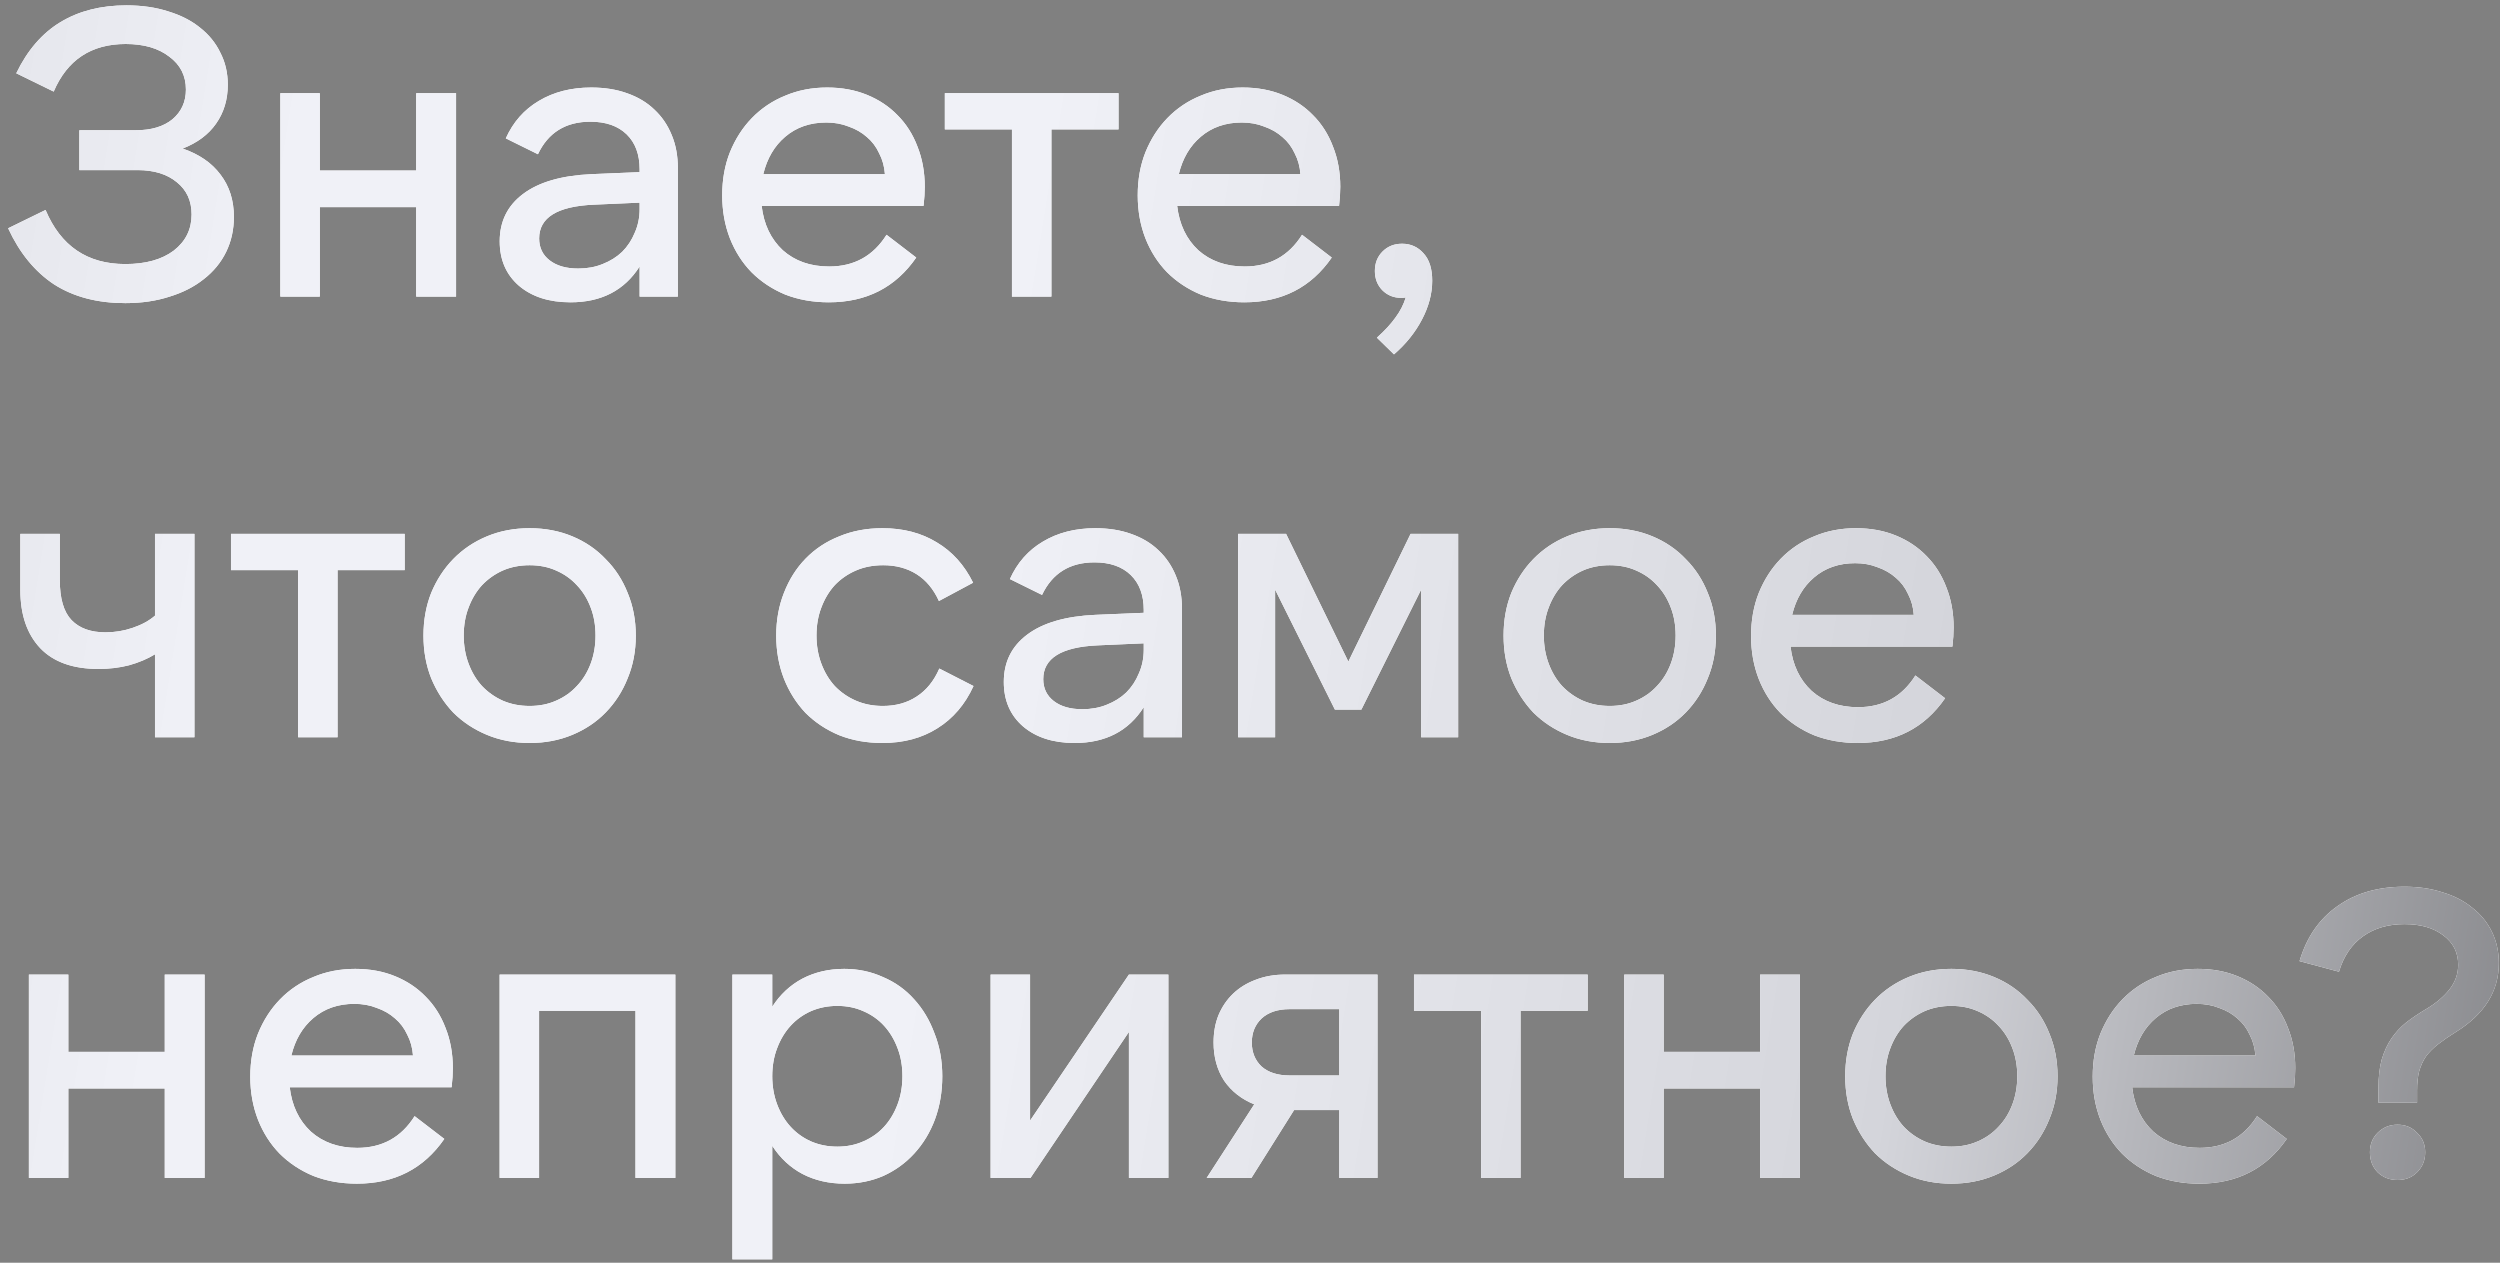
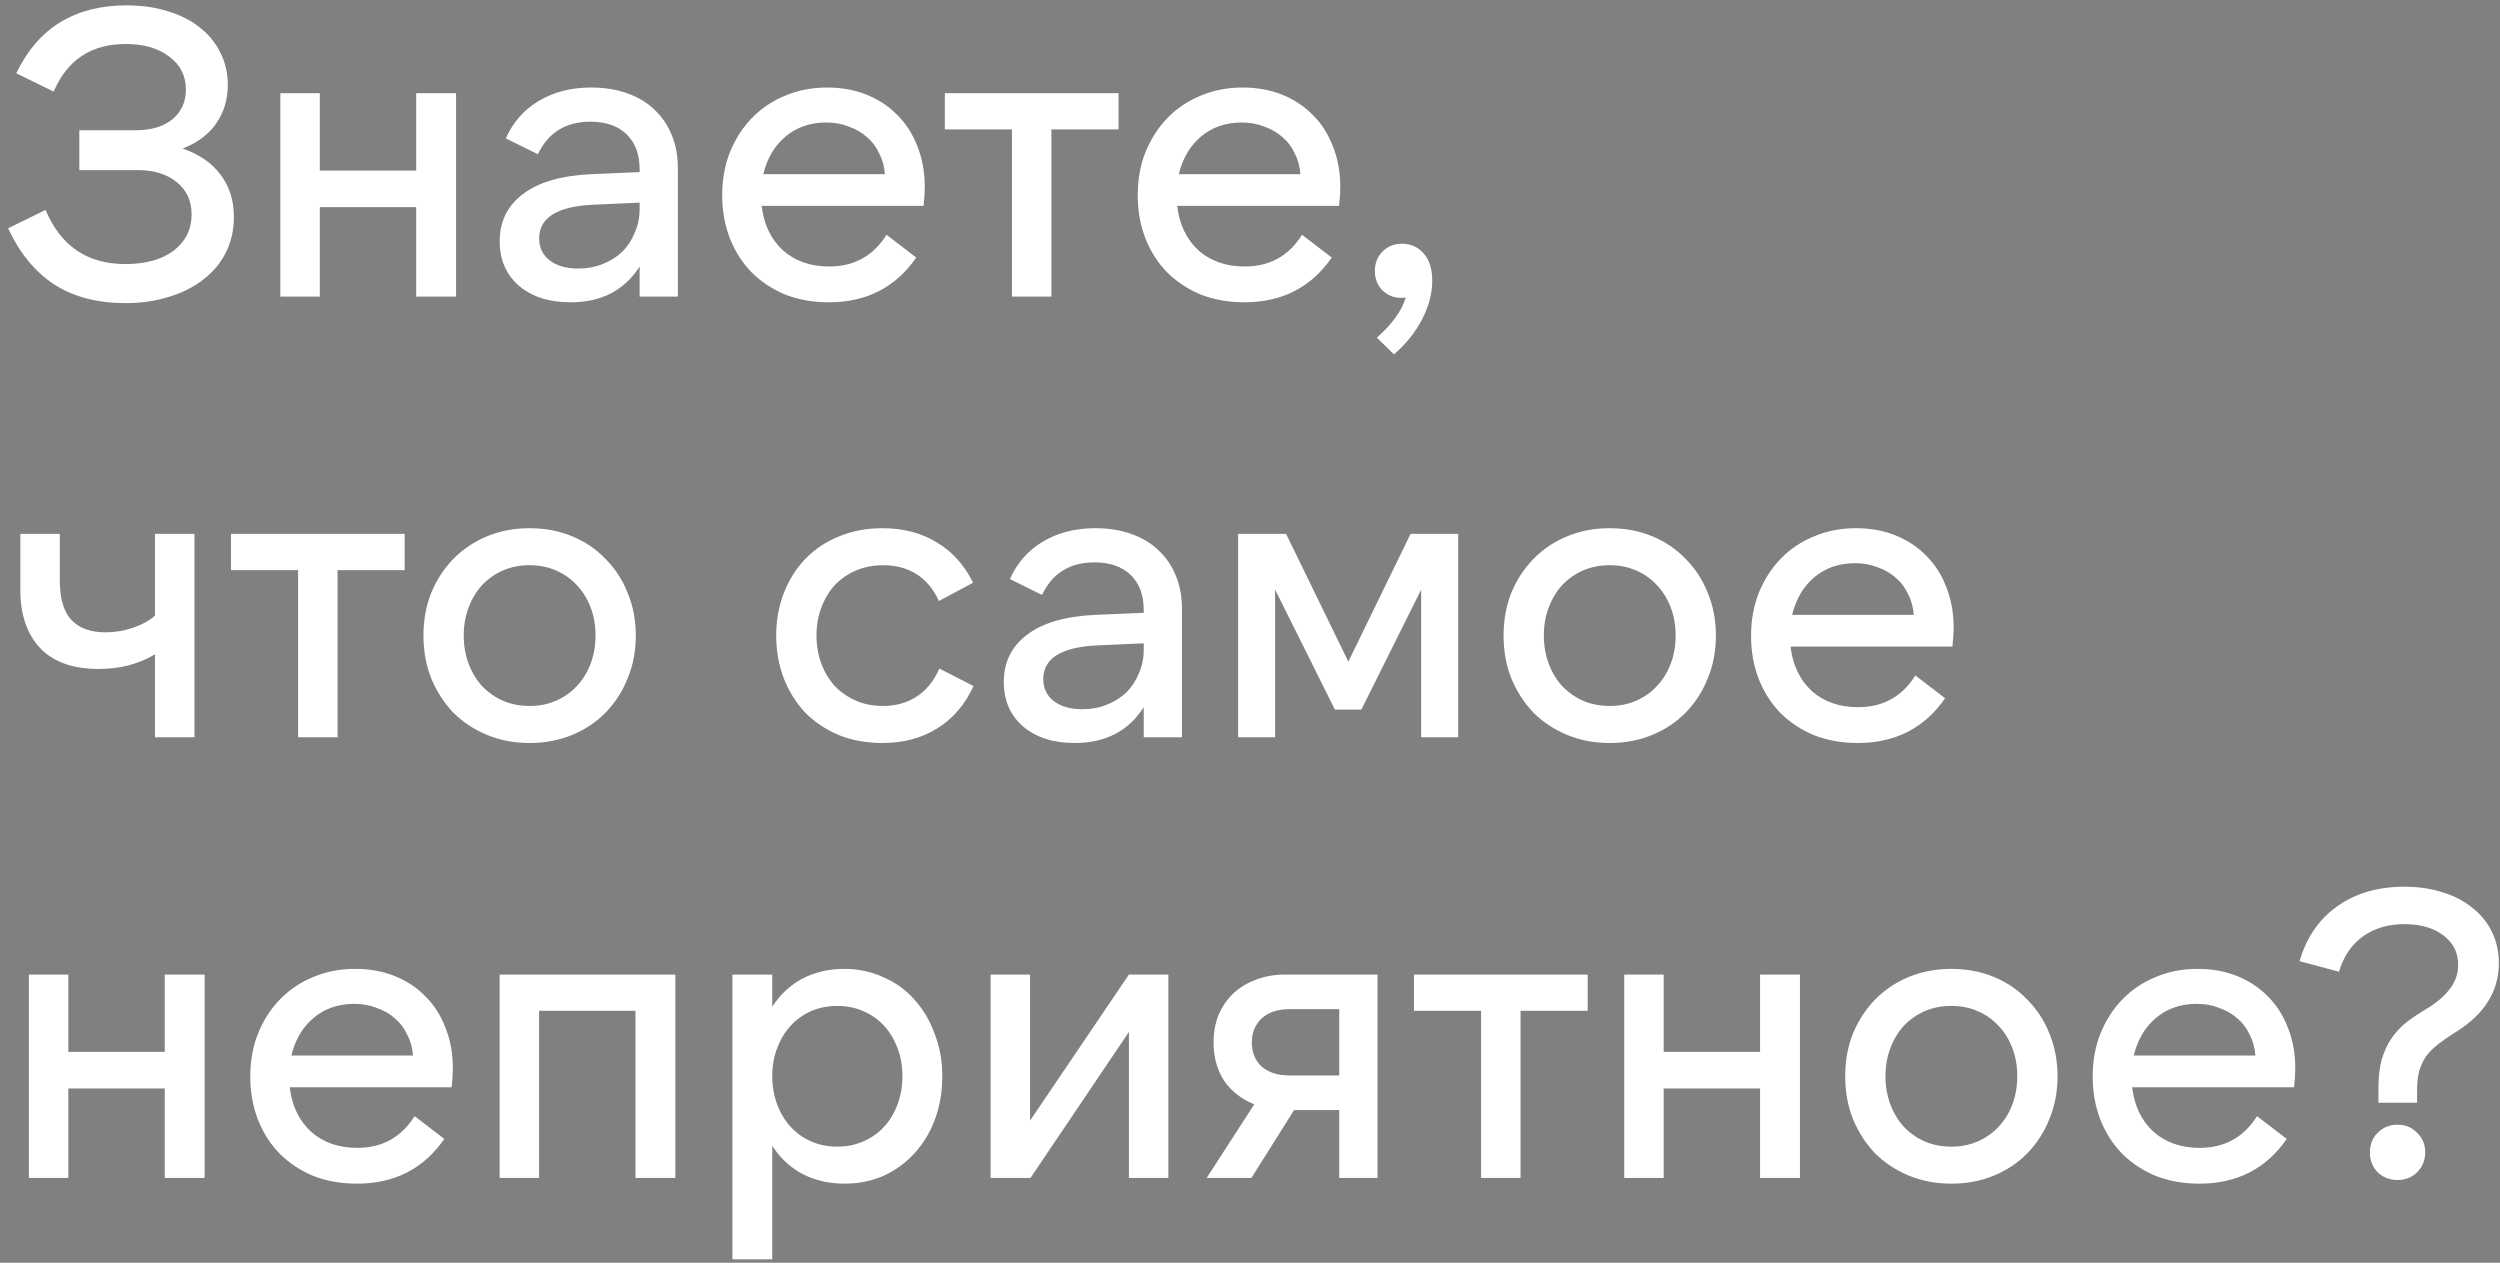
<svg xmlns="http://www.w3.org/2000/svg" width="295" height="149" viewBox="0 0 295 149" fill="none">
  <rect x="0" y="0" width="295" height="149" fill="#808080" stroke="none" />
  <path d="M14.784 35.768C11.488 35.768 8.688 35.032 6.384 33.56C4.112 32.056 2.304 29.848 0.96 26.936L5.376 24.776C7.168 29.032 10.304 31.16 14.784 31.16C17.184 31.16 19.088 30.632 20.496 29.576C21.904 28.488 22.608 27.064 22.608 25.304C22.608 23.704 22.032 22.44 20.88 21.512C19.728 20.552 18.176 20.072 16.224 20.072H9.36V15.368H16.032C17.856 15.368 19.296 14.936 20.352 14.072C21.408 13.176 21.936 12.008 21.936 10.568C21.936 8.936 21.28 7.64 19.968 6.68C18.688 5.688 16.976 5.192 14.832 5.192C10.768 5.192 7.936 7.064 6.336 10.808L1.92 8.648C3.232 5.928 4.976 3.912 7.152 2.6C9.328 1.288 11.92 0.632 14.928 0.632C16.752 0.632 18.4 0.872 19.872 1.352C21.344 1.8 22.592 2.44 23.616 3.272C24.672 4.104 25.472 5.096 26.016 6.248C26.592 7.368 26.88 8.616 26.88 9.992C26.88 11.752 26.416 13.288 25.488 14.6C24.592 15.88 23.28 16.856 21.552 17.528C23.504 18.2 24.992 19.224 26.016 20.6C27.072 21.976 27.6 23.64 27.6 25.592C27.6 27.096 27.296 28.472 26.688 29.72C26.08 30.968 25.2 32.04 24.048 32.936C22.928 33.832 21.584 34.52 20.016 35C18.448 35.512 16.704 35.768 14.784 35.768ZM53.816 11V35H49.112V24.44H37.736V35H33.08V11H37.736V20.12H49.112V11H53.816ZM75.475 23.912L70.052 24.152C65.763 24.344 63.62 25.672 63.62 28.136C63.62 29.224 64.035 30.088 64.868 30.728C65.7 31.368 66.82 31.688 68.228 31.688C69.284 31.688 70.243 31.512 71.108 31.16C72.004 30.808 72.772 30.328 73.412 29.72C74.052 29.08 74.547 28.328 74.9 27.464C75.284 26.6 75.475 25.672 75.475 24.68V23.912ZM58.964 28.472C58.964 26.136 59.876 24.28 61.7 22.904C63.556 21.496 66.243 20.712 69.763 20.552L75.475 20.312V19.976C75.475 18.216 74.963 16.84 73.939 15.848C72.915 14.856 71.492 14.36 69.668 14.36C66.755 14.36 64.692 15.64 63.475 18.2L59.684 16.328C60.547 14.408 61.843 12.936 63.572 11.912C65.332 10.856 67.395 10.328 69.763 10.328C71.332 10.328 72.74 10.552 73.987 11C75.267 11.448 76.34 12.088 77.204 12.92C78.1 13.752 78.787 14.76 79.267 15.944C79.748 17.096 79.987 18.392 79.987 19.832V35H75.475V31.448C73.683 34.264 70.963 35.672 67.316 35.672C64.787 35.672 62.755 35.016 61.219 33.704C59.715 32.392 58.964 30.648 58.964 28.472ZM90.067 20.552H104.419C104.355 19.656 104.131 18.84 103.747 18.104C103.395 17.336 102.915 16.696 102.307 16.184C101.699 15.64 100.979 15.224 100.147 14.936C99.347 14.616 98.467 14.456 97.507 14.456C95.587 14.456 93.971 15.016 92.659 16.136C91.379 17.224 90.515 18.696 90.067 20.552ZM97.795 35.672C95.939 35.672 94.227 35.368 92.659 34.76C91.123 34.12 89.795 33.24 88.675 32.12C87.587 31 86.739 29.672 86.131 28.136C85.523 26.568 85.219 24.872 85.219 23.048C85.219 21.192 85.523 19.496 86.131 17.96C86.771 16.392 87.635 15.048 88.723 13.928C89.843 12.776 91.155 11.896 92.659 11.288C94.163 10.648 95.811 10.328 97.603 10.328C99.331 10.328 100.899 10.616 102.307 11.192C103.715 11.768 104.915 12.568 105.907 13.592C106.931 14.616 107.715 15.848 108.259 17.288C108.835 18.728 109.123 20.312 109.123 22.04C109.123 22.712 109.075 23.464 108.979 24.296H89.875C90.131 26.472 90.963 28.216 92.371 29.528C93.811 30.808 95.635 31.448 97.843 31.448C100.787 31.448 103.043 30.2 104.611 27.704L108.115 30.392C105.683 33.912 102.243 35.672 97.795 35.672ZM131.986 11V15.272H124.066V35H119.41V15.272H111.49V11H131.986ZM139.098 20.552H153.45C153.386 19.656 153.162 18.84 152.778 18.104C152.426 17.336 151.946 16.696 151.338 16.184C150.73 15.64 150.01 15.224 149.178 14.936C148.378 14.616 147.498 14.456 146.538 14.456C144.618 14.456 143.002 15.016 141.69 16.136C140.41 17.224 139.546 18.696 139.098 20.552ZM146.826 35.672C144.97 35.672 143.258 35.368 141.69 34.76C140.154 34.12 138.826 33.24 137.706 32.12C136.618 31 135.77 29.672 135.162 28.136C134.554 26.568 134.25 24.872 134.25 23.048C134.25 21.192 134.554 19.496 135.162 17.96C135.802 16.392 136.666 15.048 137.754 13.928C138.874 12.776 140.186 11.896 141.69 11.288C143.194 10.648 144.842 10.328 146.634 10.328C148.362 10.328 149.93 10.616 151.338 11.192C152.746 11.768 153.946 12.568 154.938 13.592C155.962 14.616 156.746 15.848 157.29 17.288C157.866 18.728 158.154 20.312 158.154 22.04C158.154 22.712 158.106 23.464 158.01 24.296H138.906C139.162 26.472 139.994 28.216 141.402 29.528C142.842 30.808 144.666 31.448 146.874 31.448C149.818 31.448 152.074 30.2 153.642 27.704L157.146 30.392C154.714 33.912 151.274 35.672 146.826 35.672ZM162.234 31.976C162.234 31.048 162.538 30.28 163.146 29.672C163.754 29.064 164.522 28.76 165.45 28.76C166.474 28.76 167.322 29.144 167.994 29.912C168.666 30.648 169.002 31.72 169.002 33.128C169.002 34.632 168.602 36.152 167.802 37.688C167.002 39.224 165.898 40.6 164.49 41.816L162.474 39.848C163.402 39.016 164.138 38.216 164.682 37.448C165.226 36.712 165.626 35.928 165.882 35.096C165.754 35.128 165.562 35.144 165.306 35.144C164.442 35.144 163.706 34.84 163.098 34.232C162.522 33.624 162.234 32.872 162.234 31.976ZM22.944 87H18.288V77.208C17.392 77.752 16.368 78.184 15.216 78.504C14.096 78.792 12.896 78.936 11.616 78.936C8.608 78.936 6.32 78.12 4.752 76.488C3.184 74.824 2.4 72.536 2.4 69.624V63H7.056V68.424C7.056 70.632 7.52 72.216 8.448 73.176C9.376 74.136 10.704 74.616 12.432 74.616C13.552 74.616 14.624 74.44 15.648 74.088C16.704 73.736 17.584 73.256 18.288 72.648V63H22.944V87ZM47.752 63V67.272H39.832V87H35.176V67.272H27.256V63H47.752ZM62.496 87.672C60.672 87.672 58.992 87.352 57.456 86.712C55.92 86.072 54.592 85.192 53.472 84.072C52.384 82.92 51.52 81.576 50.88 80.04C50.272 78.504 49.968 76.824 49.968 75C49.968 73.176 50.272 71.496 50.88 69.96C51.52 68.424 52.384 67.096 53.472 65.976C54.592 64.824 55.92 63.928 57.456 63.288C58.992 62.648 60.672 62.328 62.496 62.328C64.32 62.328 66 62.648 67.536 63.288C69.072 63.928 70.384 64.824 71.472 65.976C72.592 67.096 73.456 68.424 74.064 69.96C74.704 71.496 75.024 73.176 75.024 75C75.024 76.824 74.704 78.504 74.064 80.04C73.456 81.576 72.592 82.92 71.472 84.072C70.384 85.192 69.072 86.072 67.536 86.712C66 87.352 64.32 87.672 62.496 87.672ZM62.496 83.304C63.648 83.304 64.688 83.096 65.616 82.68C66.576 82.264 67.392 81.688 68.064 80.952C68.768 80.216 69.312 79.336 69.696 78.312C70.08 77.288 70.272 76.184 70.272 75C70.272 73.784 70.08 72.68 69.696 71.688C69.312 70.664 68.768 69.784 68.064 69.048C67.392 68.312 66.576 67.736 65.616 67.32C64.688 66.904 63.648 66.696 62.496 66.696C61.344 66.696 60.288 66.904 59.328 67.32C58.4 67.736 57.584 68.312 56.88 69.048C56.208 69.784 55.68 70.664 55.296 71.688C54.912 72.68 54.72 73.784 54.72 75C54.72 76.184 54.912 77.288 55.296 78.312C55.68 79.336 56.208 80.216 56.88 80.952C57.584 81.688 58.4 82.264 59.328 82.68C60.288 83.096 61.344 83.304 62.496 83.304ZM91.593 75C91.593 73.176 91.897 71.496 92.505 69.96C93.113 68.392 93.961 67.048 95.049 65.928C96.169 64.776 97.497 63.896 99.033 63.288C100.569 62.648 102.265 62.328 104.121 62.328C106.585 62.328 108.729 62.888 110.553 64.008C112.377 65.096 113.801 66.68 114.825 68.76L110.793 70.92C110.153 69.512 109.273 68.456 108.153 67.752C107.033 67.048 105.721 66.696 104.217 66.696C103.033 66.696 101.961 66.904 101.001 67.32C100.041 67.736 99.209 68.312 98.505 69.048C97.833 69.784 97.305 70.664 96.921 71.688C96.537 72.68 96.345 73.784 96.345 75C96.345 76.184 96.537 77.288 96.921 78.312C97.305 79.336 97.833 80.216 98.505 80.952C99.209 81.688 100.041 82.264 101.001 82.68C101.961 83.096 103.017 83.304 104.169 83.304C105.705 83.304 107.033 82.936 108.153 82.2C109.305 81.464 110.201 80.36 110.841 78.888L114.873 80.952C113.881 83.128 112.457 84.792 110.601 85.944C108.777 87.096 106.617 87.672 104.121 87.672C102.265 87.672 100.569 87.368 99.033 86.76C97.497 86.12 96.169 85.24 95.049 84.12C93.961 82.968 93.113 81.624 92.505 80.088C91.897 78.52 91.593 76.824 91.593 75ZM134.96 75.912L129.536 76.152C125.248 76.344 123.104 77.672 123.104 80.136C123.104 81.224 123.52 82.088 124.352 82.728C125.184 83.368 126.304 83.688 127.712 83.688C128.768 83.688 129.728 83.512 130.592 83.16C131.488 82.808 132.256 82.328 132.896 81.72C133.536 81.08 134.032 80.328 134.384 79.464C134.768 78.6 134.96 77.672 134.96 76.68V75.912ZM118.448 80.472C118.448 78.136 119.36 76.28 121.184 74.904C123.04 73.496 125.728 72.712 129.248 72.552L134.96 72.312V71.976C134.96 70.216 134.448 68.84 133.424 67.848C132.4 66.856 130.976 66.36 129.152 66.36C126.24 66.36 124.176 67.64 122.96 70.2L119.168 68.328C120.032 66.408 121.328 64.936 123.056 63.912C124.816 62.856 126.88 62.328 129.248 62.328C130.816 62.328 132.224 62.552 133.472 63C134.752 63.448 135.824 64.088 136.688 64.92C137.584 65.752 138.272 66.76 138.752 67.944C139.232 69.096 139.472 70.392 139.472 71.832V87H134.96V83.448C133.168 86.264 130.448 87.672 126.8 87.672C124.272 87.672 122.24 87.016 120.704 85.704C119.2 84.392 118.448 82.648 118.448 80.472ZM159.104 78.072L166.448 63H172.064V87H167.696V69.576L160.64 83.736H157.52L150.464 69.576V87H146.096V63H151.76L159.104 78.072ZM189.949 87.672C188.125 87.672 186.445 87.352 184.909 86.712C183.373 86.072 182.045 85.192 180.925 84.072C179.837 82.92 178.973 81.576 178.333 80.04C177.725 78.504 177.421 76.824 177.421 75C177.421 73.176 177.725 71.496 178.333 69.96C178.973 68.424 179.837 67.096 180.925 65.976C182.045 64.824 183.373 63.928 184.909 63.288C186.445 62.648 188.125 62.328 189.949 62.328C191.773 62.328 193.453 62.648 194.989 63.288C196.525 63.928 197.837 64.824 198.925 65.976C200.045 67.096 200.909 68.424 201.517 69.96C202.157 71.496 202.477 73.176 202.477 75C202.477 76.824 202.157 78.504 201.517 80.04C200.909 81.576 200.045 82.92 198.925 84.072C197.837 85.192 196.525 86.072 194.989 86.712C193.453 87.352 191.773 87.672 189.949 87.672ZM189.949 83.304C191.101 83.304 192.141 83.096 193.069 82.68C194.029 82.264 194.845 81.688 195.517 80.952C196.221 80.216 196.765 79.336 197.149 78.312C197.533 77.288 197.725 76.184 197.725 75C197.725 73.784 197.533 72.68 197.149 71.688C196.765 70.664 196.221 69.784 195.517 69.048C194.845 68.312 194.029 67.736 193.069 67.32C192.141 66.904 191.101 66.696 189.949 66.696C188.797 66.696 187.741 66.904 186.781 67.32C185.853 67.736 185.037 68.312 184.333 69.048C183.661 69.784 183.133 70.664 182.749 71.688C182.365 72.68 182.173 73.784 182.173 75C182.173 76.184 182.365 77.288 182.749 78.312C183.133 79.336 183.661 80.216 184.333 80.952C185.037 81.688 185.853 82.264 186.781 82.68C187.741 83.096 188.797 83.304 189.949 83.304ZM211.473 72.552H225.825C225.761 71.656 225.537 70.84 225.153 70.104C224.801 69.336 224.321 68.696 223.713 68.184C223.105 67.64 222.385 67.224 221.553 66.936C220.753 66.616 219.873 66.456 218.913 66.456C216.993 66.456 215.377 67.016 214.065 68.136C212.785 69.224 211.921 70.696 211.473 72.552ZM219.201 87.672C217.345 87.672 215.633 87.368 214.065 86.76C212.529 86.12 211.201 85.24 210.081 84.12C208.993 83 208.145 81.672 207.537 80.136C206.929 78.568 206.625 76.872 206.625 75.048C206.625 73.192 206.929 71.496 207.537 69.96C208.177 68.392 209.041 67.048 210.129 65.928C211.249 64.776 212.561 63.896 214.065 63.288C215.569 62.648 217.217 62.328 219.009 62.328C220.737 62.328 222.305 62.616 223.713 63.192C225.121 63.768 226.321 64.568 227.313 65.592C228.337 66.616 229.121 67.848 229.665 69.288C230.241 70.728 230.529 72.312 230.529 74.04C230.529 74.712 230.481 75.464 230.385 76.296H211.281C211.537 78.472 212.369 80.216 213.777 81.528C215.217 82.808 217.041 83.448 219.249 83.448C222.193 83.448 224.449 82.2 226.017 79.704L229.521 82.392C227.089 85.912 223.649 87.672 219.201 87.672ZM24.144 115V139H19.44V128.44H8.064V139H3.408V115H8.064V124.12H19.44V115H24.144ZM34.38 124.552H48.732C48.668 123.656 48.444 122.84 48.06 122.104C47.708 121.336 47.228 120.696 46.62 120.184C46.012 119.64 45.292 119.224 44.46 118.936C43.66 118.616 42.78 118.456 41.82 118.456C39.9 118.456 38.284 119.016 36.972 120.136C35.692 121.224 34.828 122.696 34.38 124.552ZM42.108 139.672C40.252 139.672 38.54 139.368 36.972 138.76C35.436 138.12 34.108 137.24 32.988 136.12C31.9 135 31.052 133.672 30.444 132.136C29.836 130.568 29.532 128.872 29.532 127.048C29.532 125.192 29.836 123.496 30.444 121.96C31.084 120.392 31.948 119.048 33.036 117.928C34.156 116.776 35.468 115.896 36.972 115.288C38.476 114.648 40.124 114.328 41.916 114.328C43.644 114.328 45.212 114.616 46.62 115.192C48.028 115.768 49.228 116.568 50.22 117.592C51.244 118.616 52.028 119.848 52.572 121.288C53.148 122.728 53.436 124.312 53.436 126.04C53.436 126.712 53.388 127.464 53.292 128.296H34.188C34.444 130.472 35.276 132.216 36.684 133.528C38.124 134.808 39.948 135.448 42.156 135.448C45.1 135.448 47.356 134.2 48.924 131.704L52.428 134.392C49.996 137.912 46.556 139.672 42.108 139.672ZM58.955 115H79.691V139H74.987V119.272H63.611V139H58.955V115ZM98.806 135.304C99.927 135.304 100.951 135.096 101.879 134.68C102.839 134.264 103.655 133.688 104.327 132.952C104.999 132.216 105.527 131.336 105.911 130.312C106.295 129.288 106.487 128.184 106.487 127C106.487 125.784 106.295 124.68 105.911 123.688C105.527 122.664 104.999 121.784 104.327 121.048C103.655 120.312 102.839 119.736 101.879 119.32C100.951 118.904 99.927 118.696 98.806 118.696C97.686 118.696 96.647 118.904 95.686 119.32C94.758 119.736 93.959 120.312 93.287 121.048C92.615 121.784 92.087 122.664 91.703 123.688C91.319 124.68 91.126 125.784 91.126 127C91.126 128.184 91.319 129.288 91.703 130.312C92.087 131.336 92.615 132.216 93.287 132.952C93.959 133.688 94.758 134.264 95.686 134.68C96.647 135.096 97.686 135.304 98.806 135.304ZM99.671 139.672C97.814 139.672 96.15 139.288 94.678 138.52C93.239 137.752 92.055 136.648 91.126 135.208V148.6H86.422V115H91.126V118.792C92.055 117.352 93.239 116.248 94.678 115.48C96.15 114.712 97.799 114.328 99.623 114.328C101.255 114.328 102.775 114.648 104.183 115.288C105.623 115.896 106.855 116.776 107.879 117.928C108.903 119.048 109.703 120.392 110.279 121.96C110.887 123.496 111.191 125.176 111.191 127C111.191 128.824 110.903 130.52 110.327 132.088C109.751 133.624 108.935 134.968 107.879 136.12C106.855 137.24 105.639 138.12 104.231 138.76C102.823 139.368 101.303 139.672 99.671 139.672ZM121.548 115V132.232L133.212 115H137.868V139H133.212V121.768L121.596 139H116.892V115H121.548ZM158.033 119.08H152.177C150.769 119.08 149.665 119.448 148.865 120.184C148.097 120.92 147.713 121.864 147.713 123.016C147.713 124.168 148.097 125.112 148.865 125.848C149.665 126.552 150.769 126.904 152.177 126.904H158.033V119.08ZM151.649 115H162.545V139H158.033V130.984H152.705L147.665 139H142.385L148.001 130.312C146.497 129.704 145.313 128.776 144.449 127.528C143.617 126.248 143.201 124.744 143.201 123.016C143.201 121.832 143.393 120.76 143.777 119.8C144.193 118.808 144.769 117.96 145.505 117.256C146.241 116.552 147.121 116.008 148.145 115.624C149.201 115.208 150.369 115 151.649 115ZM187.346 115V119.272H179.426V139H174.77V119.272H166.85V115H187.346ZM212.394 115V139H207.69V128.44H196.314V139H191.658V115H196.314V124.12H207.69V115H212.394ZM230.262 139.672C228.438 139.672 226.758 139.352 225.222 138.712C223.686 138.072 222.358 137.192 221.238 136.072C220.15 134.92 219.286 133.576 218.646 132.04C218.038 130.504 217.734 128.824 217.734 127C217.734 125.176 218.038 123.496 218.646 121.96C219.286 120.424 220.15 119.096 221.238 117.976C222.358 116.824 223.686 115.928 225.222 115.288C226.758 114.648 228.438 114.328 230.262 114.328C232.086 114.328 233.766 114.648 235.302 115.288C236.838 115.928 238.15 116.824 239.238 117.976C240.358 119.096 241.222 120.424 241.83 121.96C242.47 123.496 242.79 125.176 242.79 127C242.79 128.824 242.47 130.504 241.83 132.04C241.222 133.576 240.358 134.92 239.238 136.072C238.15 137.192 236.838 138.072 235.302 138.712C233.766 139.352 232.086 139.672 230.262 139.672ZM230.262 135.304C231.414 135.304 232.454 135.096 233.382 134.68C234.342 134.264 235.158 133.688 235.83 132.952C236.534 132.216 237.078 131.336 237.462 130.312C237.846 129.288 238.038 128.184 238.038 127C238.038 125.784 237.846 124.68 237.462 123.688C237.078 122.664 236.534 121.784 235.83 121.048C235.158 120.312 234.342 119.736 233.382 119.32C232.454 118.904 231.414 118.696 230.262 118.696C229.11 118.696 228.054 118.904 227.094 119.32C226.166 119.736 225.35 120.312 224.646 121.048C223.974 121.784 223.446 122.664 223.062 123.688C222.678 124.68 222.486 125.784 222.486 127C222.486 128.184 222.678 129.288 223.062 130.312C223.446 131.336 223.974 132.216 224.646 132.952C225.35 133.688 226.166 134.264 227.094 134.68C228.054 135.096 229.11 135.304 230.262 135.304ZM251.786 124.552H266.138C266.074 123.656 265.85 122.84 265.466 122.104C265.114 121.336 264.634 120.696 264.026 120.184C263.418 119.64 262.698 119.224 261.866 118.936C261.066 118.616 260.186 118.456 259.226 118.456C257.306 118.456 255.69 119.016 254.378 120.136C253.098 121.224 252.234 122.696 251.786 124.552ZM259.514 139.672C257.658 139.672 255.946 139.368 254.378 138.76C252.842 138.12 251.514 137.24 250.394 136.12C249.306 135 248.458 133.672 247.85 132.136C247.242 130.568 246.938 128.872 246.938 127.048C246.938 125.192 247.242 123.496 247.85 121.96C248.49 120.392 249.354 119.048 250.442 117.928C251.562 116.776 252.874 115.896 254.378 115.288C255.882 114.648 257.53 114.328 259.322 114.328C261.05 114.328 262.618 114.616 264.026 115.192C265.434 115.768 266.634 116.568 267.626 117.592C268.65 118.616 269.434 119.848 269.978 121.288C270.554 122.728 270.842 124.312 270.842 126.04C270.842 126.712 270.794 127.464 270.698 128.296H251.594C251.85 130.472 252.682 132.216 254.09 133.528C255.53 134.808 257.354 135.448 259.562 135.448C262.506 135.448 264.762 134.2 266.33 131.704L269.834 134.392C267.402 137.912 263.962 139.672 259.514 139.672ZM279.648 135.976C279.648 135.048 279.952 134.28 280.56 133.672C281.2 133.032 281.984 132.712 282.912 132.712C283.84 132.712 284.608 133.032 285.216 133.672C285.856 134.28 286.176 135.048 286.176 135.976C286.176 136.904 285.856 137.688 285.216 138.328C284.608 138.936 283.84 139.24 282.912 139.24C281.984 139.24 281.2 138.936 280.56 138.328C279.952 137.688 279.648 136.904 279.648 135.976ZM280.656 128.392C280.656 127.08 280.784 125.96 281.04 125.032C281.328 124.072 281.712 123.24 282.192 122.536C282.672 121.832 283.248 121.208 283.92 120.664C284.624 120.12 285.408 119.592 286.272 119.08C287.456 118.376 288.384 117.592 289.056 116.728C289.728 115.864 290.064 114.904 290.064 113.848C290.064 112.408 289.488 111.256 288.336 110.392C287.184 109.496 285.648 109.048 283.728 109.048C281.808 109.048 280.176 109.528 278.832 110.488C277.488 111.448 276.544 112.84 276 114.664L271.344 113.416C272.176 110.6 273.664 108.44 275.808 106.936C277.952 105.4 280.592 104.632 283.728 104.632C285.392 104.632 286.896 104.856 288.24 105.304C289.616 105.72 290.784 106.328 291.744 107.128C292.736 107.896 293.504 108.84 294.048 109.96C294.592 111.08 294.864 112.312 294.864 113.656C294.864 116.984 293.152 119.704 289.728 121.816C288.96 122.296 288.288 122.76 287.712 123.208C287.136 123.656 286.656 124.136 286.272 124.648C285.92 125.16 285.648 125.752 285.456 126.424C285.296 127.064 285.216 127.816 285.216 128.68V130.12H280.656V128.392Z" fill="white" />
-   <path d="M14.784 35.768C11.488 35.768 8.688 35.032 6.384 33.56C4.112 32.056 2.304 29.848 0.96 26.936L5.376 24.776C7.168 29.032 10.304 31.16 14.784 31.16C17.184 31.16 19.088 30.632 20.496 29.576C21.904 28.488 22.608 27.064 22.608 25.304C22.608 23.704 22.032 22.44 20.88 21.512C19.728 20.552 18.176 20.072 16.224 20.072H9.36V15.368H16.032C17.856 15.368 19.296 14.936 20.352 14.072C21.408 13.176 21.936 12.008 21.936 10.568C21.936 8.936 21.28 7.64 19.968 6.68C18.688 5.688 16.976 5.192 14.832 5.192C10.768 5.192 7.936 7.064 6.336 10.808L1.92 8.648C3.232 5.928 4.976 3.912 7.152 2.6C9.328 1.288 11.92 0.632 14.928 0.632C16.752 0.632 18.4 0.872 19.872 1.352C21.344 1.8 22.592 2.44 23.616 3.272C24.672 4.104 25.472 5.096 26.016 6.248C26.592 7.368 26.88 8.616 26.88 9.992C26.88 11.752 26.416 13.288 25.488 14.6C24.592 15.88 23.28 16.856 21.552 17.528C23.504 18.2 24.992 19.224 26.016 20.6C27.072 21.976 27.6 23.64 27.6 25.592C27.6 27.096 27.296 28.472 26.688 29.72C26.08 30.968 25.2 32.04 24.048 32.936C22.928 33.832 21.584 34.52 20.016 35C18.448 35.512 16.704 35.768 14.784 35.768ZM53.816 11V35H49.112V24.44H37.736V35H33.08V11H37.736V20.12H49.112V11H53.816ZM75.475 23.912L70.052 24.152C65.763 24.344 63.62 25.672 63.62 28.136C63.62 29.224 64.035 30.088 64.868 30.728C65.7 31.368 66.82 31.688 68.228 31.688C69.284 31.688 70.243 31.512 71.108 31.16C72.004 30.808 72.772 30.328 73.412 29.72C74.052 29.08 74.547 28.328 74.9 27.464C75.284 26.6 75.475 25.672 75.475 24.68V23.912ZM58.964 28.472C58.964 26.136 59.876 24.28 61.7 22.904C63.556 21.496 66.243 20.712 69.763 20.552L75.475 20.312V19.976C75.475 18.216 74.963 16.84 73.939 15.848C72.915 14.856 71.492 14.36 69.668 14.36C66.755 14.36 64.692 15.64 63.475 18.2L59.684 16.328C60.547 14.408 61.843 12.936 63.572 11.912C65.332 10.856 67.395 10.328 69.763 10.328C71.332 10.328 72.74 10.552 73.987 11C75.267 11.448 76.34 12.088 77.204 12.92C78.1 13.752 78.787 14.76 79.267 15.944C79.748 17.096 79.987 18.392 79.987 19.832V35H75.475V31.448C73.683 34.264 70.963 35.672 67.316 35.672C64.787 35.672 62.755 35.016 61.219 33.704C59.715 32.392 58.964 30.648 58.964 28.472ZM90.067 20.552H104.419C104.355 19.656 104.131 18.84 103.747 18.104C103.395 17.336 102.915 16.696 102.307 16.184C101.699 15.64 100.979 15.224 100.147 14.936C99.347 14.616 98.467 14.456 97.507 14.456C95.587 14.456 93.971 15.016 92.659 16.136C91.379 17.224 90.515 18.696 90.067 20.552ZM97.795 35.672C95.939 35.672 94.227 35.368 92.659 34.76C91.123 34.12 89.795 33.24 88.675 32.12C87.587 31 86.739 29.672 86.131 28.136C85.523 26.568 85.219 24.872 85.219 23.048C85.219 21.192 85.523 19.496 86.131 17.96C86.771 16.392 87.635 15.048 88.723 13.928C89.843 12.776 91.155 11.896 92.659 11.288C94.163 10.648 95.811 10.328 97.603 10.328C99.331 10.328 100.899 10.616 102.307 11.192C103.715 11.768 104.915 12.568 105.907 13.592C106.931 14.616 107.715 15.848 108.259 17.288C108.835 18.728 109.123 20.312 109.123 22.04C109.123 22.712 109.075 23.464 108.979 24.296H89.875C90.131 26.472 90.963 28.216 92.371 29.528C93.811 30.808 95.635 31.448 97.843 31.448C100.787 31.448 103.043 30.2 104.611 27.704L108.115 30.392C105.683 33.912 102.243 35.672 97.795 35.672ZM131.986 11V15.272H124.066V35H119.41V15.272H111.49V11H131.986ZM139.098 20.552H153.45C153.386 19.656 153.162 18.84 152.778 18.104C152.426 17.336 151.946 16.696 151.338 16.184C150.73 15.64 150.01 15.224 149.178 14.936C148.378 14.616 147.498 14.456 146.538 14.456C144.618 14.456 143.002 15.016 141.69 16.136C140.41 17.224 139.546 18.696 139.098 20.552ZM146.826 35.672C144.97 35.672 143.258 35.368 141.69 34.76C140.154 34.12 138.826 33.24 137.706 32.12C136.618 31 135.77 29.672 135.162 28.136C134.554 26.568 134.25 24.872 134.25 23.048C134.25 21.192 134.554 19.496 135.162 17.96C135.802 16.392 136.666 15.048 137.754 13.928C138.874 12.776 140.186 11.896 141.69 11.288C143.194 10.648 144.842 10.328 146.634 10.328C148.362 10.328 149.93 10.616 151.338 11.192C152.746 11.768 153.946 12.568 154.938 13.592C155.962 14.616 156.746 15.848 157.29 17.288C157.866 18.728 158.154 20.312 158.154 22.04C158.154 22.712 158.106 23.464 158.01 24.296H138.906C139.162 26.472 139.994 28.216 141.402 29.528C142.842 30.808 144.666 31.448 146.874 31.448C149.818 31.448 152.074 30.2 153.642 27.704L157.146 30.392C154.714 33.912 151.274 35.672 146.826 35.672ZM162.234 31.976C162.234 31.048 162.538 30.28 163.146 29.672C163.754 29.064 164.522 28.76 165.45 28.76C166.474 28.76 167.322 29.144 167.994 29.912C168.666 30.648 169.002 31.72 169.002 33.128C169.002 34.632 168.602 36.152 167.802 37.688C167.002 39.224 165.898 40.6 164.49 41.816L162.474 39.848C163.402 39.016 164.138 38.216 164.682 37.448C165.226 36.712 165.626 35.928 165.882 35.096C165.754 35.128 165.562 35.144 165.306 35.144C164.442 35.144 163.706 34.84 163.098 34.232C162.522 33.624 162.234 32.872 162.234 31.976ZM22.944 87H18.288V77.208C17.392 77.752 16.368 78.184 15.216 78.504C14.096 78.792 12.896 78.936 11.616 78.936C8.608 78.936 6.32 78.12 4.752 76.488C3.184 74.824 2.4 72.536 2.4 69.624V63H7.056V68.424C7.056 70.632 7.52 72.216 8.448 73.176C9.376 74.136 10.704 74.616 12.432 74.616C13.552 74.616 14.624 74.44 15.648 74.088C16.704 73.736 17.584 73.256 18.288 72.648V63H22.944V87ZM47.752 63V67.272H39.832V87H35.176V67.272H27.256V63H47.752ZM62.496 87.672C60.672 87.672 58.992 87.352 57.456 86.712C55.92 86.072 54.592 85.192 53.472 84.072C52.384 82.92 51.52 81.576 50.88 80.04C50.272 78.504 49.968 76.824 49.968 75C49.968 73.176 50.272 71.496 50.88 69.96C51.52 68.424 52.384 67.096 53.472 65.976C54.592 64.824 55.92 63.928 57.456 63.288C58.992 62.648 60.672 62.328 62.496 62.328C64.32 62.328 66 62.648 67.536 63.288C69.072 63.928 70.384 64.824 71.472 65.976C72.592 67.096 73.456 68.424 74.064 69.96C74.704 71.496 75.024 73.176 75.024 75C75.024 76.824 74.704 78.504 74.064 80.04C73.456 81.576 72.592 82.92 71.472 84.072C70.384 85.192 69.072 86.072 67.536 86.712C66 87.352 64.32 87.672 62.496 87.672ZM62.496 83.304C63.648 83.304 64.688 83.096 65.616 82.68C66.576 82.264 67.392 81.688 68.064 80.952C68.768 80.216 69.312 79.336 69.696 78.312C70.08 77.288 70.272 76.184 70.272 75C70.272 73.784 70.08 72.68 69.696 71.688C69.312 70.664 68.768 69.784 68.064 69.048C67.392 68.312 66.576 67.736 65.616 67.32C64.688 66.904 63.648 66.696 62.496 66.696C61.344 66.696 60.288 66.904 59.328 67.32C58.4 67.736 57.584 68.312 56.88 69.048C56.208 69.784 55.68 70.664 55.296 71.688C54.912 72.68 54.72 73.784 54.72 75C54.72 76.184 54.912 77.288 55.296 78.312C55.68 79.336 56.208 80.216 56.88 80.952C57.584 81.688 58.4 82.264 59.328 82.68C60.288 83.096 61.344 83.304 62.496 83.304ZM91.593 75C91.593 73.176 91.897 71.496 92.505 69.96C93.113 68.392 93.961 67.048 95.049 65.928C96.169 64.776 97.497 63.896 99.033 63.288C100.569 62.648 102.265 62.328 104.121 62.328C106.585 62.328 108.729 62.888 110.553 64.008C112.377 65.096 113.801 66.68 114.825 68.76L110.793 70.92C110.153 69.512 109.273 68.456 108.153 67.752C107.033 67.048 105.721 66.696 104.217 66.696C103.033 66.696 101.961 66.904 101.001 67.32C100.041 67.736 99.209 68.312 98.505 69.048C97.833 69.784 97.305 70.664 96.921 71.688C96.537 72.68 96.345 73.784 96.345 75C96.345 76.184 96.537 77.288 96.921 78.312C97.305 79.336 97.833 80.216 98.505 80.952C99.209 81.688 100.041 82.264 101.001 82.68C101.961 83.096 103.017 83.304 104.169 83.304C105.705 83.304 107.033 82.936 108.153 82.2C109.305 81.464 110.201 80.36 110.841 78.888L114.873 80.952C113.881 83.128 112.457 84.792 110.601 85.944C108.777 87.096 106.617 87.672 104.121 87.672C102.265 87.672 100.569 87.368 99.033 86.76C97.497 86.12 96.169 85.24 95.049 84.12C93.961 82.968 93.113 81.624 92.505 80.088C91.897 78.52 91.593 76.824 91.593 75ZM134.96 75.912L129.536 76.152C125.248 76.344 123.104 77.672 123.104 80.136C123.104 81.224 123.52 82.088 124.352 82.728C125.184 83.368 126.304 83.688 127.712 83.688C128.768 83.688 129.728 83.512 130.592 83.16C131.488 82.808 132.256 82.328 132.896 81.72C133.536 81.08 134.032 80.328 134.384 79.464C134.768 78.6 134.96 77.672 134.96 76.68V75.912ZM118.448 80.472C118.448 78.136 119.36 76.28 121.184 74.904C123.04 73.496 125.728 72.712 129.248 72.552L134.96 72.312V71.976C134.96 70.216 134.448 68.84 133.424 67.848C132.4 66.856 130.976 66.36 129.152 66.36C126.24 66.36 124.176 67.64 122.96 70.2L119.168 68.328C120.032 66.408 121.328 64.936 123.056 63.912C124.816 62.856 126.88 62.328 129.248 62.328C130.816 62.328 132.224 62.552 133.472 63C134.752 63.448 135.824 64.088 136.688 64.92C137.584 65.752 138.272 66.76 138.752 67.944C139.232 69.096 139.472 70.392 139.472 71.832V87H134.96V83.448C133.168 86.264 130.448 87.672 126.8 87.672C124.272 87.672 122.24 87.016 120.704 85.704C119.2 84.392 118.448 82.648 118.448 80.472ZM159.104 78.072L166.448 63H172.064V87H167.696V69.576L160.64 83.736H157.52L150.464 69.576V87H146.096V63H151.76L159.104 78.072ZM189.949 87.672C188.125 87.672 186.445 87.352 184.909 86.712C183.373 86.072 182.045 85.192 180.925 84.072C179.837 82.92 178.973 81.576 178.333 80.04C177.725 78.504 177.421 76.824 177.421 75C177.421 73.176 177.725 71.496 178.333 69.96C178.973 68.424 179.837 67.096 180.925 65.976C182.045 64.824 183.373 63.928 184.909 63.288C186.445 62.648 188.125 62.328 189.949 62.328C191.773 62.328 193.453 62.648 194.989 63.288C196.525 63.928 197.837 64.824 198.925 65.976C200.045 67.096 200.909 68.424 201.517 69.96C202.157 71.496 202.477 73.176 202.477 75C202.477 76.824 202.157 78.504 201.517 80.04C200.909 81.576 200.045 82.92 198.925 84.072C197.837 85.192 196.525 86.072 194.989 86.712C193.453 87.352 191.773 87.672 189.949 87.672ZM189.949 83.304C191.101 83.304 192.141 83.096 193.069 82.68C194.029 82.264 194.845 81.688 195.517 80.952C196.221 80.216 196.765 79.336 197.149 78.312C197.533 77.288 197.725 76.184 197.725 75C197.725 73.784 197.533 72.68 197.149 71.688C196.765 70.664 196.221 69.784 195.517 69.048C194.845 68.312 194.029 67.736 193.069 67.32C192.141 66.904 191.101 66.696 189.949 66.696C188.797 66.696 187.741 66.904 186.781 67.32C185.853 67.736 185.037 68.312 184.333 69.048C183.661 69.784 183.133 70.664 182.749 71.688C182.365 72.68 182.173 73.784 182.173 75C182.173 76.184 182.365 77.288 182.749 78.312C183.133 79.336 183.661 80.216 184.333 80.952C185.037 81.688 185.853 82.264 186.781 82.68C187.741 83.096 188.797 83.304 189.949 83.304ZM211.473 72.552H225.825C225.761 71.656 225.537 70.84 225.153 70.104C224.801 69.336 224.321 68.696 223.713 68.184C223.105 67.64 222.385 67.224 221.553 66.936C220.753 66.616 219.873 66.456 218.913 66.456C216.993 66.456 215.377 67.016 214.065 68.136C212.785 69.224 211.921 70.696 211.473 72.552ZM219.201 87.672C217.345 87.672 215.633 87.368 214.065 86.76C212.529 86.12 211.201 85.24 210.081 84.12C208.993 83 208.145 81.672 207.537 80.136C206.929 78.568 206.625 76.872 206.625 75.048C206.625 73.192 206.929 71.496 207.537 69.96C208.177 68.392 209.041 67.048 210.129 65.928C211.249 64.776 212.561 63.896 214.065 63.288C215.569 62.648 217.217 62.328 219.009 62.328C220.737 62.328 222.305 62.616 223.713 63.192C225.121 63.768 226.321 64.568 227.313 65.592C228.337 66.616 229.121 67.848 229.665 69.288C230.241 70.728 230.529 72.312 230.529 74.04C230.529 74.712 230.481 75.464 230.385 76.296H211.281C211.537 78.472 212.369 80.216 213.777 81.528C215.217 82.808 217.041 83.448 219.249 83.448C222.193 83.448 224.449 82.2 226.017 79.704L229.521 82.392C227.089 85.912 223.649 87.672 219.201 87.672ZM24.144 115V139H19.44V128.44H8.064V139H3.408V115H8.064V124.12H19.44V115H24.144ZM34.38 124.552H48.732C48.668 123.656 48.444 122.84 48.06 122.104C47.708 121.336 47.228 120.696 46.62 120.184C46.012 119.64 45.292 119.224 44.46 118.936C43.66 118.616 42.78 118.456 41.82 118.456C39.9 118.456 38.284 119.016 36.972 120.136C35.692 121.224 34.828 122.696 34.38 124.552ZM42.108 139.672C40.252 139.672 38.54 139.368 36.972 138.76C35.436 138.12 34.108 137.24 32.988 136.12C31.9 135 31.052 133.672 30.444 132.136C29.836 130.568 29.532 128.872 29.532 127.048C29.532 125.192 29.836 123.496 30.444 121.96C31.084 120.392 31.948 119.048 33.036 117.928C34.156 116.776 35.468 115.896 36.972 115.288C38.476 114.648 40.124 114.328 41.916 114.328C43.644 114.328 45.212 114.616 46.62 115.192C48.028 115.768 49.228 116.568 50.22 117.592C51.244 118.616 52.028 119.848 52.572 121.288C53.148 122.728 53.436 124.312 53.436 126.04C53.436 126.712 53.388 127.464 53.292 128.296H34.188C34.444 130.472 35.276 132.216 36.684 133.528C38.124 134.808 39.948 135.448 42.156 135.448C45.1 135.448 47.356 134.2 48.924 131.704L52.428 134.392C49.996 137.912 46.556 139.672 42.108 139.672ZM58.955 115H79.691V139H74.987V119.272H63.611V139H58.955V115ZM98.806 135.304C99.927 135.304 100.951 135.096 101.879 134.68C102.839 134.264 103.655 133.688 104.327 132.952C104.999 132.216 105.527 131.336 105.911 130.312C106.295 129.288 106.487 128.184 106.487 127C106.487 125.784 106.295 124.68 105.911 123.688C105.527 122.664 104.999 121.784 104.327 121.048C103.655 120.312 102.839 119.736 101.879 119.32C100.951 118.904 99.927 118.696 98.806 118.696C97.686 118.696 96.647 118.904 95.686 119.32C94.758 119.736 93.959 120.312 93.287 121.048C92.615 121.784 92.087 122.664 91.703 123.688C91.319 124.68 91.126 125.784 91.126 127C91.126 128.184 91.319 129.288 91.703 130.312C92.087 131.336 92.615 132.216 93.287 132.952C93.959 133.688 94.758 134.264 95.686 134.68C96.647 135.096 97.686 135.304 98.806 135.304ZM99.671 139.672C97.814 139.672 96.15 139.288 94.678 138.52C93.239 137.752 92.055 136.648 91.126 135.208V148.6H86.422V115H91.126V118.792C92.055 117.352 93.239 116.248 94.678 115.48C96.15 114.712 97.799 114.328 99.623 114.328C101.255 114.328 102.775 114.648 104.183 115.288C105.623 115.896 106.855 116.776 107.879 117.928C108.903 119.048 109.703 120.392 110.279 121.96C110.887 123.496 111.191 125.176 111.191 127C111.191 128.824 110.903 130.52 110.327 132.088C109.751 133.624 108.935 134.968 107.879 136.12C106.855 137.24 105.639 138.12 104.231 138.76C102.823 139.368 101.303 139.672 99.671 139.672ZM121.548 115V132.232L133.212 115H137.868V139H133.212V121.768L121.596 139H116.892V115H121.548ZM158.033 119.08H152.177C150.769 119.08 149.665 119.448 148.865 120.184C148.097 120.92 147.713 121.864 147.713 123.016C147.713 124.168 148.097 125.112 148.865 125.848C149.665 126.552 150.769 126.904 152.177 126.904H158.033V119.08ZM151.649 115H162.545V139H158.033V130.984H152.705L147.665 139H142.385L148.001 130.312C146.497 129.704 145.313 128.776 144.449 127.528C143.617 126.248 143.201 124.744 143.201 123.016C143.201 121.832 143.393 120.76 143.777 119.8C144.193 118.808 144.769 117.96 145.505 117.256C146.241 116.552 147.121 116.008 148.145 115.624C149.201 115.208 150.369 115 151.649 115ZM187.346 115V119.272H179.426V139H174.77V119.272H166.85V115H187.346ZM212.394 115V139H207.69V128.44H196.314V139H191.658V115H196.314V124.12H207.69V115H212.394ZM230.262 139.672C228.438 139.672 226.758 139.352 225.222 138.712C223.686 138.072 222.358 137.192 221.238 136.072C220.15 134.92 219.286 133.576 218.646 132.04C218.038 130.504 217.734 128.824 217.734 127C217.734 125.176 218.038 123.496 218.646 121.96C219.286 120.424 220.15 119.096 221.238 117.976C222.358 116.824 223.686 115.928 225.222 115.288C226.758 114.648 228.438 114.328 230.262 114.328C232.086 114.328 233.766 114.648 235.302 115.288C236.838 115.928 238.15 116.824 239.238 117.976C240.358 119.096 241.222 120.424 241.83 121.96C242.47 123.496 242.79 125.176 242.79 127C242.79 128.824 242.47 130.504 241.83 132.04C241.222 133.576 240.358 134.92 239.238 136.072C238.15 137.192 236.838 138.072 235.302 138.712C233.766 139.352 232.086 139.672 230.262 139.672ZM230.262 135.304C231.414 135.304 232.454 135.096 233.382 134.68C234.342 134.264 235.158 133.688 235.83 132.952C236.534 132.216 237.078 131.336 237.462 130.312C237.846 129.288 238.038 128.184 238.038 127C238.038 125.784 237.846 124.68 237.462 123.688C237.078 122.664 236.534 121.784 235.83 121.048C235.158 120.312 234.342 119.736 233.382 119.32C232.454 118.904 231.414 118.696 230.262 118.696C229.11 118.696 228.054 118.904 227.094 119.32C226.166 119.736 225.35 120.312 224.646 121.048C223.974 121.784 223.446 122.664 223.062 123.688C222.678 124.68 222.486 125.784 222.486 127C222.486 128.184 222.678 129.288 223.062 130.312C223.446 131.336 223.974 132.216 224.646 132.952C225.35 133.688 226.166 134.264 227.094 134.68C228.054 135.096 229.11 135.304 230.262 135.304ZM251.786 124.552H266.138C266.074 123.656 265.85 122.84 265.466 122.104C265.114 121.336 264.634 120.696 264.026 120.184C263.418 119.64 262.698 119.224 261.866 118.936C261.066 118.616 260.186 118.456 259.226 118.456C257.306 118.456 255.69 119.016 254.378 120.136C253.098 121.224 252.234 122.696 251.786 124.552ZM259.514 139.672C257.658 139.672 255.946 139.368 254.378 138.76C252.842 138.12 251.514 137.24 250.394 136.12C249.306 135 248.458 133.672 247.85 132.136C247.242 130.568 246.938 128.872 246.938 127.048C246.938 125.192 247.242 123.496 247.85 121.96C248.49 120.392 249.354 119.048 250.442 117.928C251.562 116.776 252.874 115.896 254.378 115.288C255.882 114.648 257.53 114.328 259.322 114.328C261.05 114.328 262.618 114.616 264.026 115.192C265.434 115.768 266.634 116.568 267.626 117.592C268.65 118.616 269.434 119.848 269.978 121.288C270.554 122.728 270.842 124.312 270.842 126.04C270.842 126.712 270.794 127.464 270.698 128.296H251.594C251.85 130.472 252.682 132.216 254.09 133.528C255.53 134.808 257.354 135.448 259.562 135.448C262.506 135.448 264.762 134.2 266.33 131.704L269.834 134.392C267.402 137.912 263.962 139.672 259.514 139.672ZM279.648 135.976C279.648 135.048 279.952 134.28 280.56 133.672C281.2 133.032 281.984 132.712 282.912 132.712C283.84 132.712 284.608 133.032 285.216 133.672C285.856 134.28 286.176 135.048 286.176 135.976C286.176 136.904 285.856 137.688 285.216 138.328C284.608 138.936 283.84 139.24 282.912 139.24C281.984 139.24 281.2 138.936 280.56 138.328C279.952 137.688 279.648 136.904 279.648 135.976ZM280.656 128.392C280.656 127.08 280.784 125.96 281.04 125.032C281.328 124.072 281.712 123.24 282.192 122.536C282.672 121.832 283.248 121.208 283.92 120.664C284.624 120.12 285.408 119.592 286.272 119.08C287.456 118.376 288.384 117.592 289.056 116.728C289.728 115.864 290.064 114.904 290.064 113.848C290.064 112.408 289.488 111.256 288.336 110.392C287.184 109.496 285.648 109.048 283.728 109.048C281.808 109.048 280.176 109.528 278.832 110.488C277.488 111.448 276.544 112.84 276 114.664L271.344 113.416C272.176 110.6 273.664 108.44 275.808 106.936C277.952 105.4 280.592 104.632 283.728 104.632C285.392 104.632 286.896 104.856 288.24 105.304C289.616 105.72 290.784 106.328 291.744 107.128C292.736 107.896 293.504 108.84 294.048 109.96C294.592 111.08 294.864 112.312 294.864 113.656C294.864 116.984 293.152 119.704 289.728 121.816C288.96 122.296 288.288 122.76 287.712 123.208C287.136 123.656 286.656 124.136 286.272 124.648C285.92 125.16 285.648 125.752 285.456 126.424C285.296 127.064 285.216 127.816 285.216 128.68V130.12H280.656V128.392Z" fill="url(#paint0_linear_14_122)" />
  <defs>
    <linearGradient id="paint0_linear_14_122" x1="-262.085" y1="-409.27" x2="737.191" y2="-248.544" gradientUnits="userSpaceOnUse">
      <stop offset="0.102" stop-color="#141414" />
      <stop offset="0.262" stop-color="#D4D5DB" />
      <stop offset="0.357" stop-color="#F0F1F7" />
      <stop offset="0.442" stop-color="#F0F1F7" />
      <stop offset="0.557" stop-color="#D4D5DB" />
      <stop offset="0.743" stop-color="#141414" />
    </linearGradient>
  </defs>
</svg>